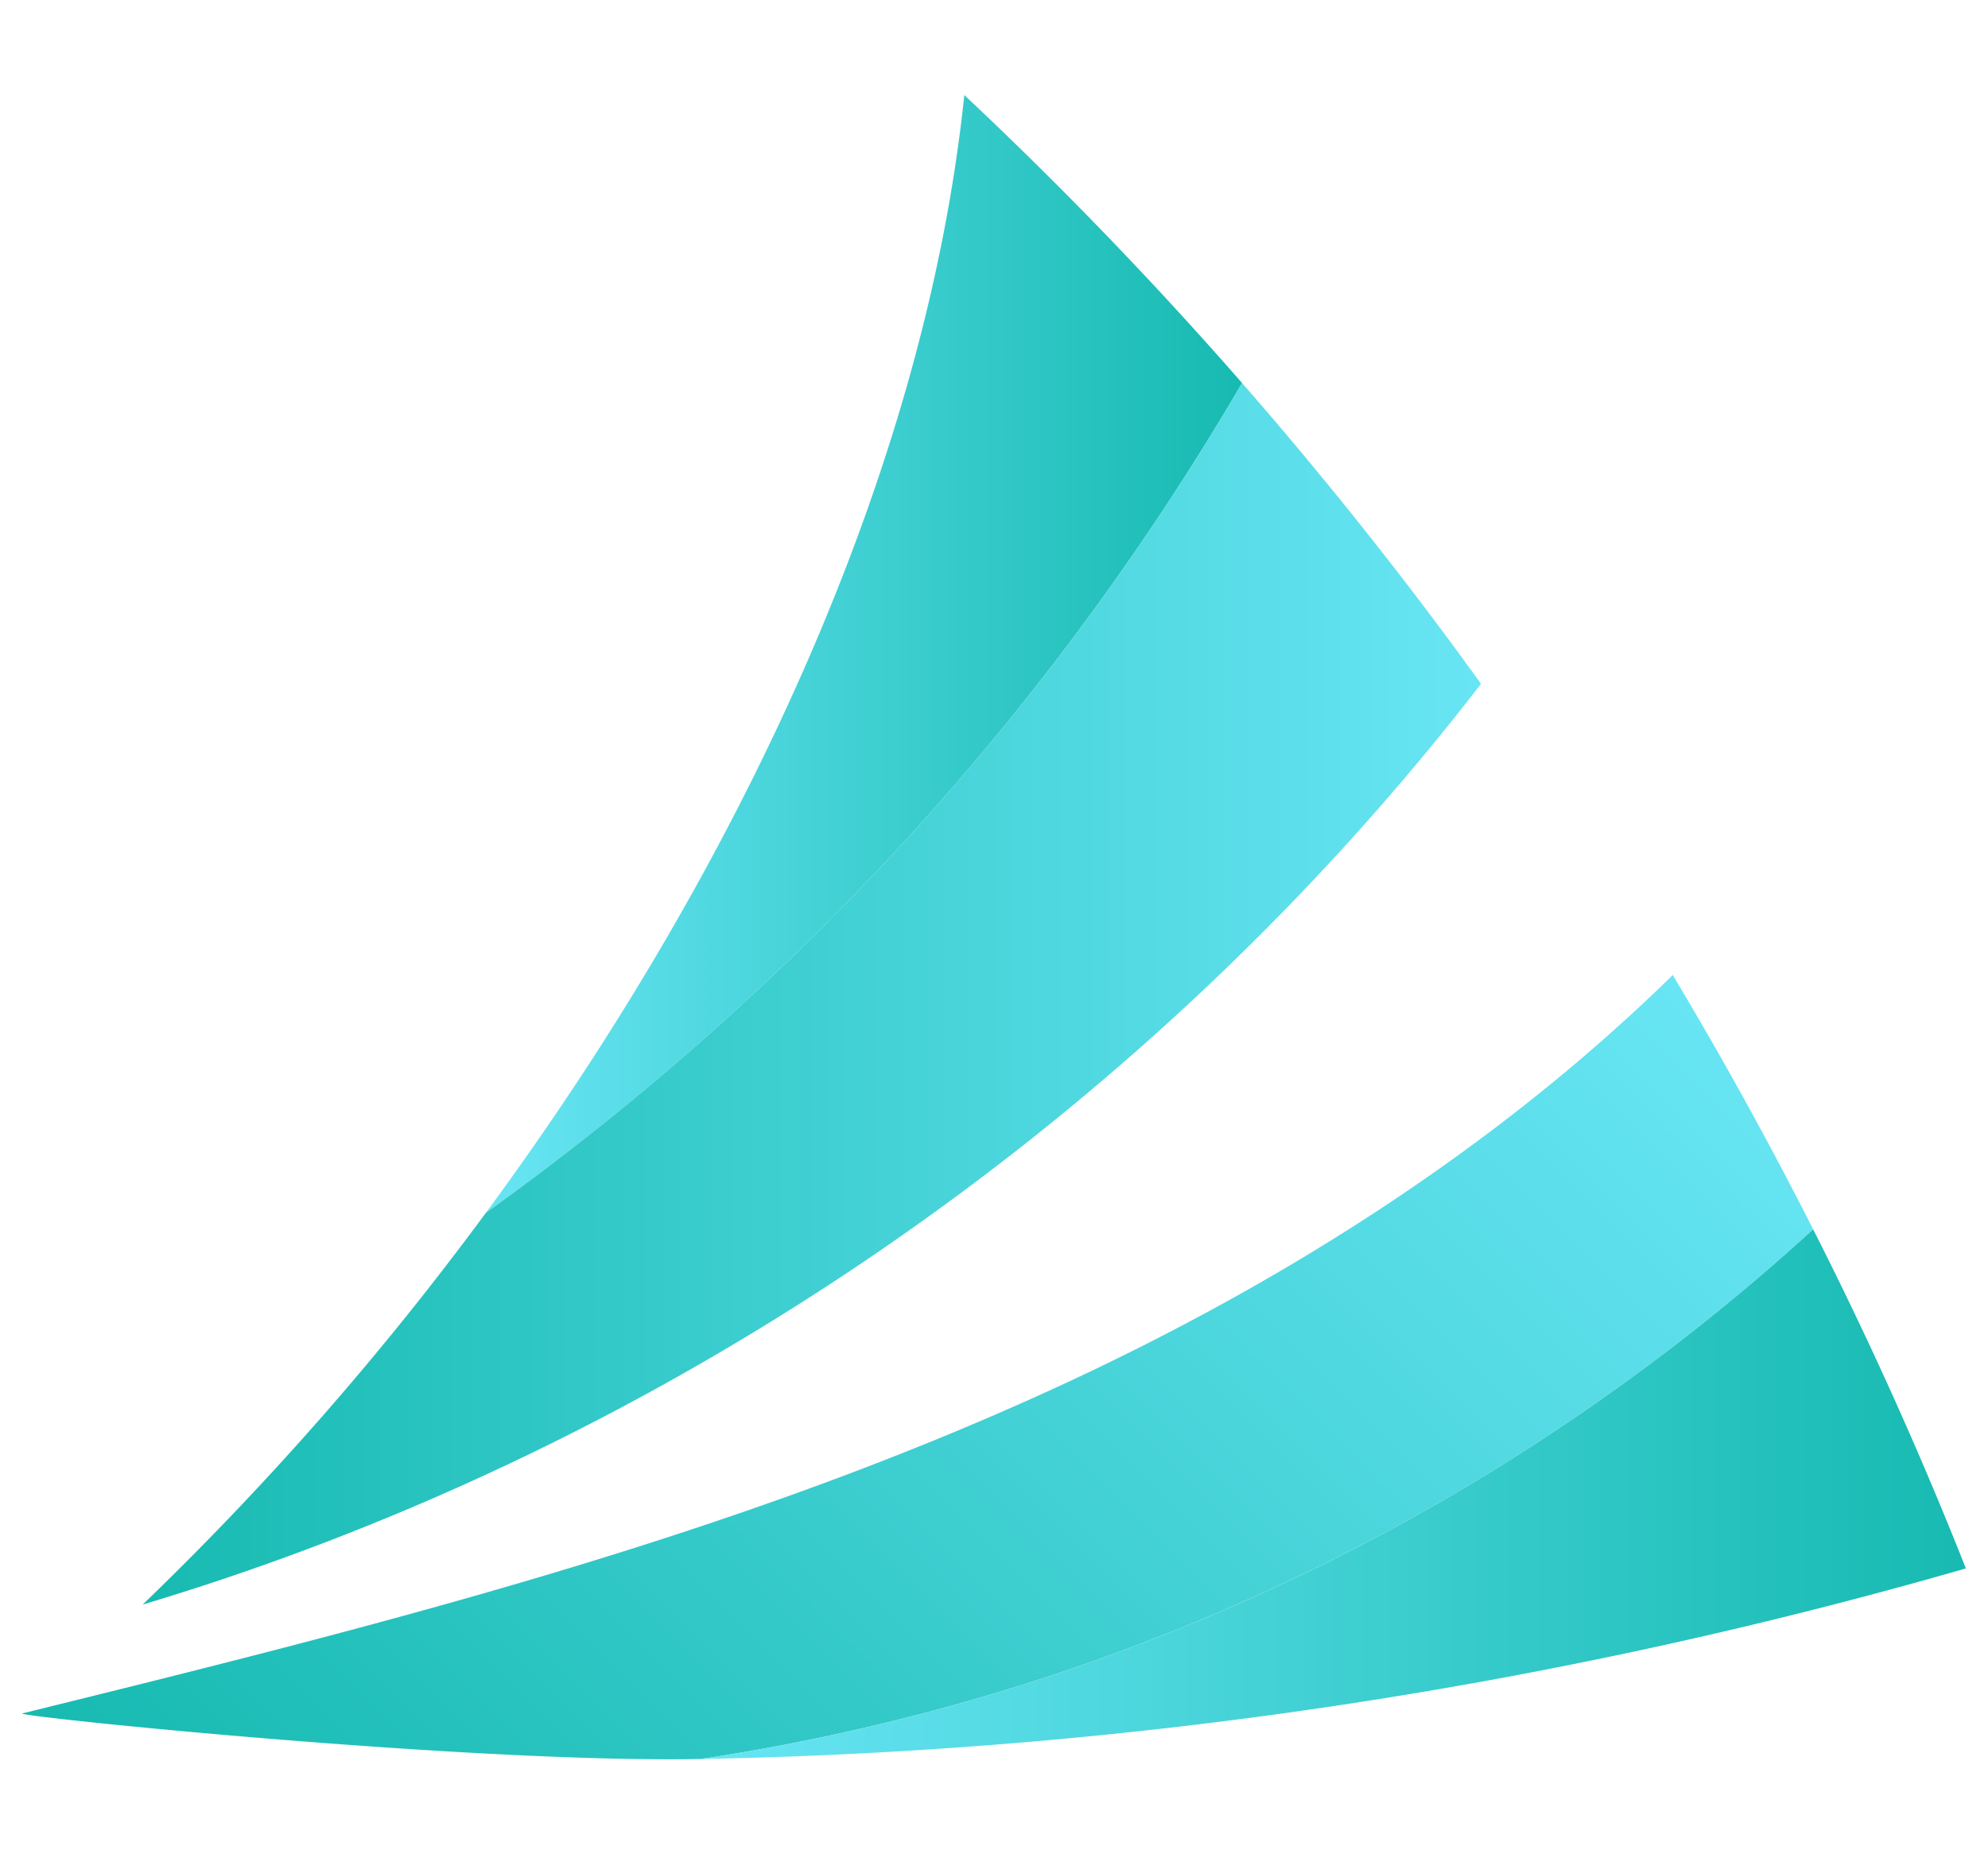
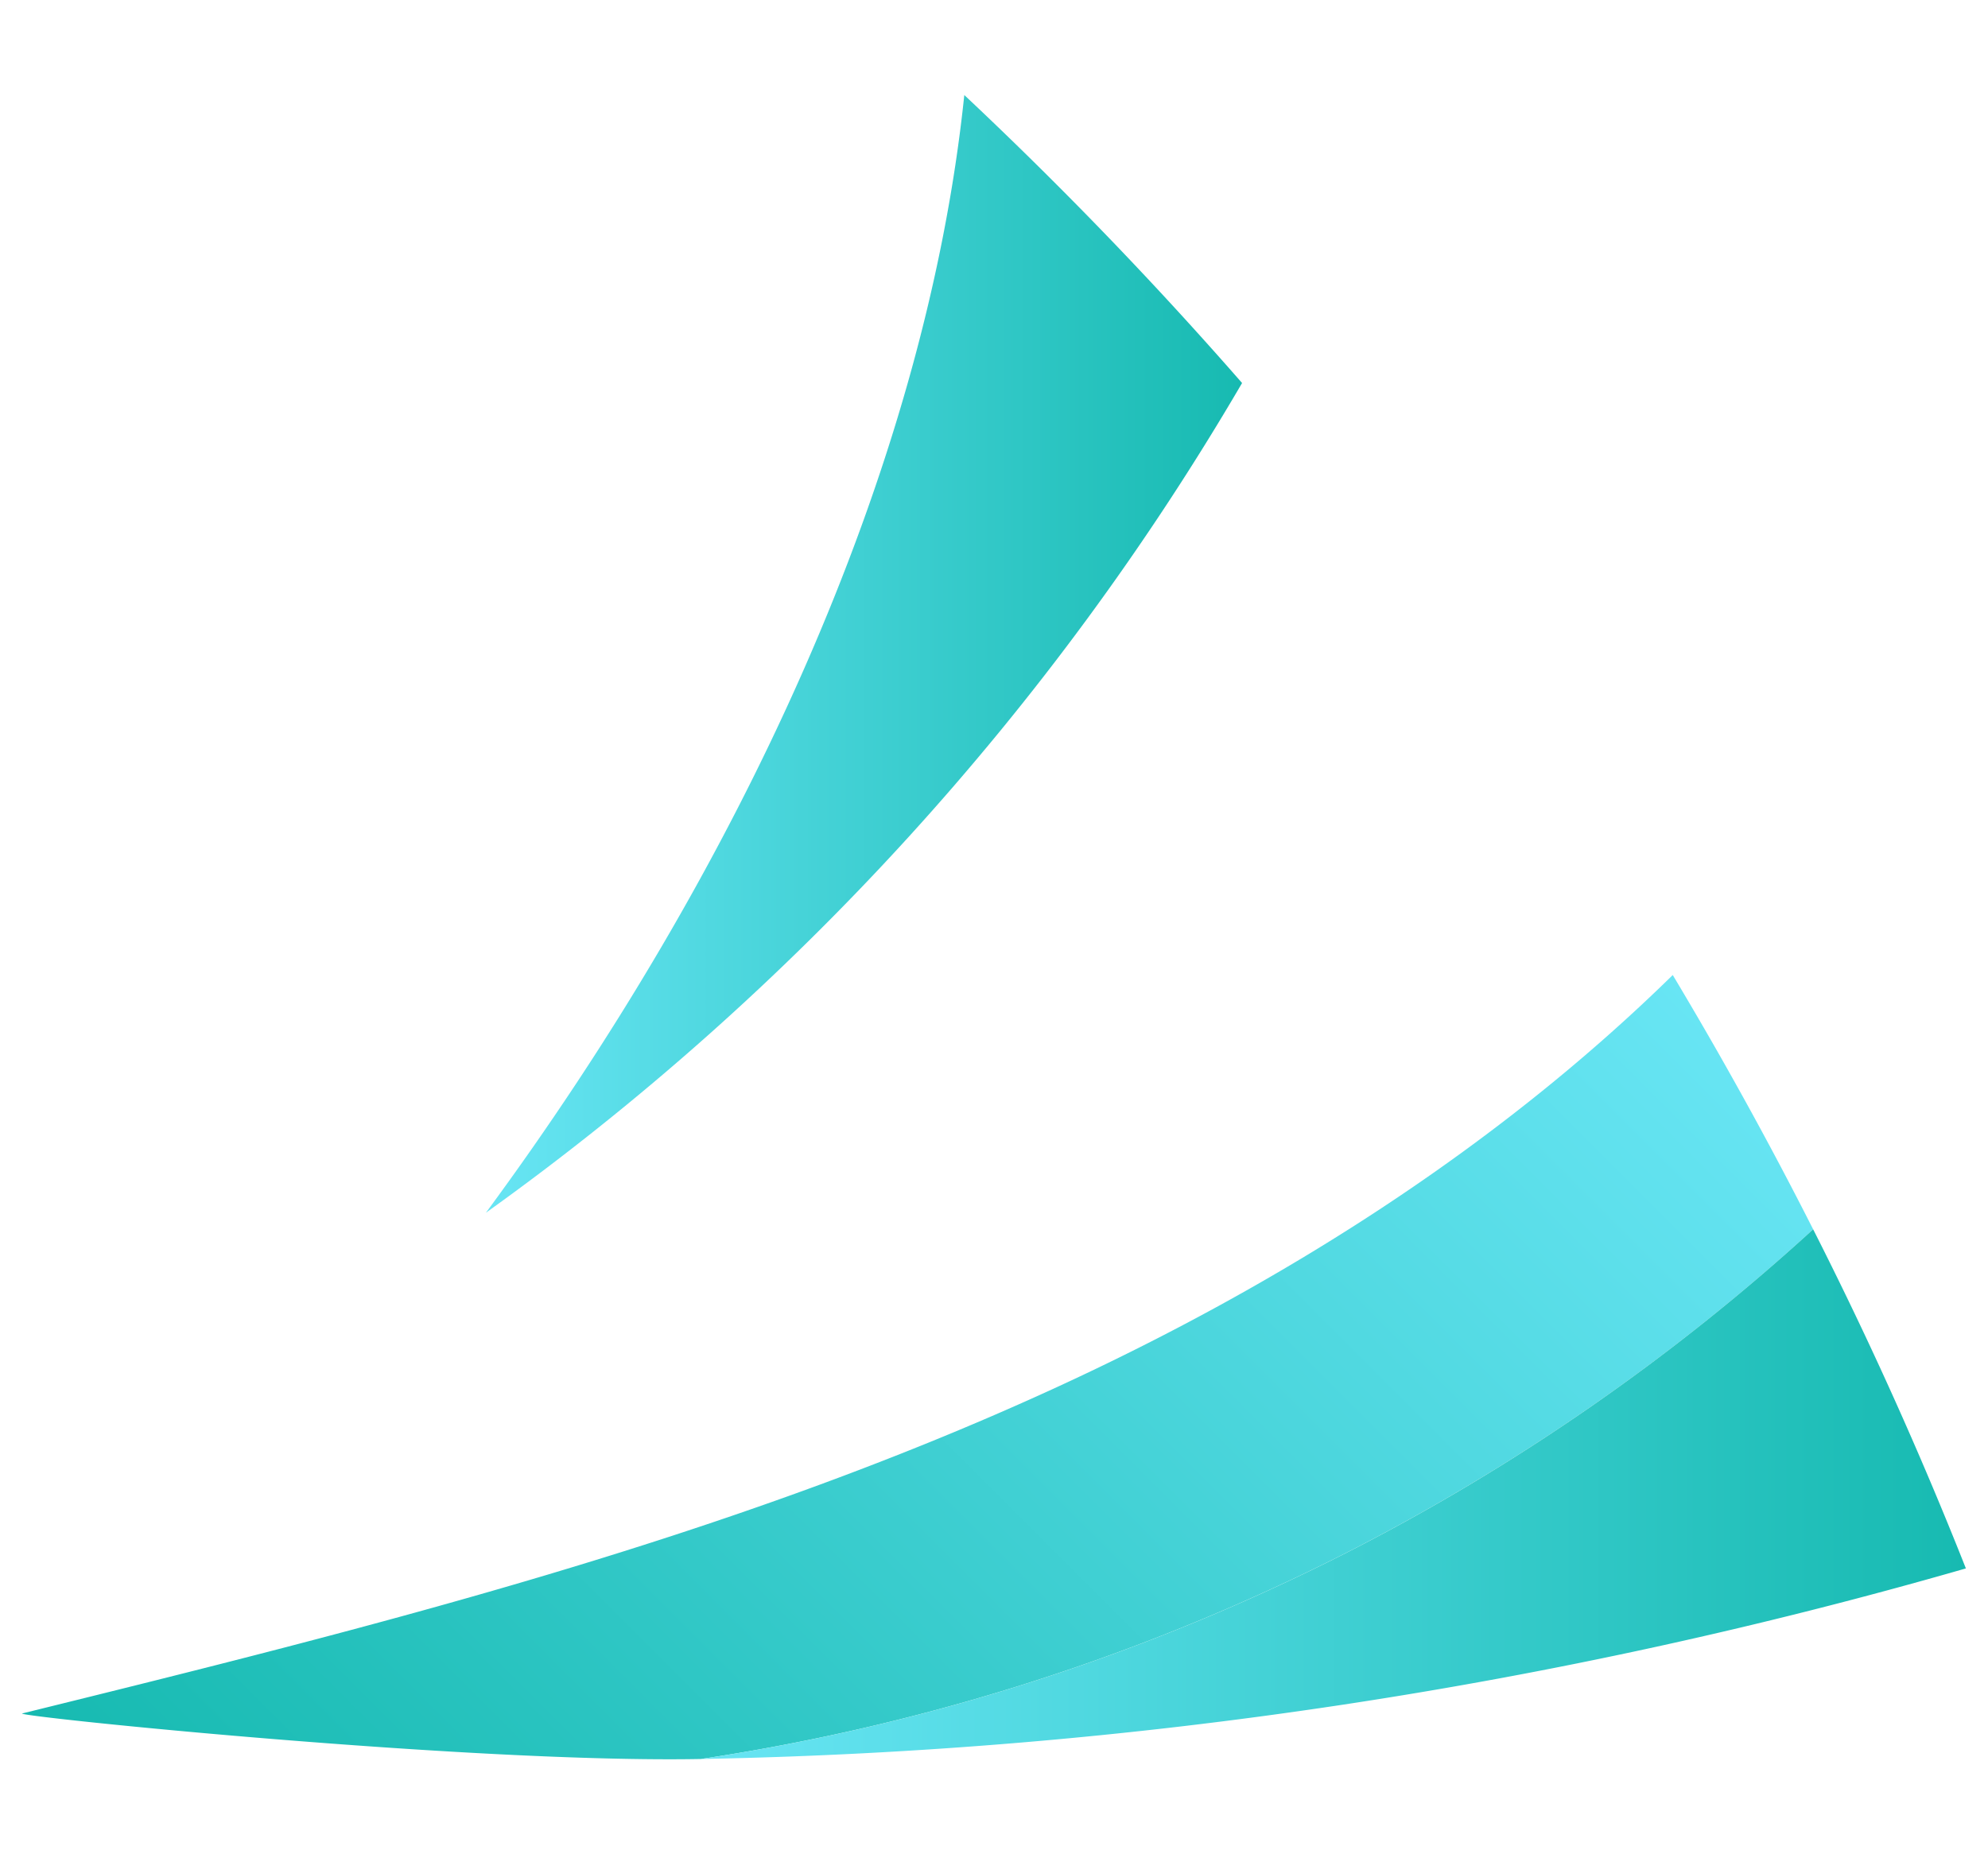
<svg xmlns="http://www.w3.org/2000/svg" xmlns:xlink="http://www.w3.org/1999/xlink" id="Layer_1" data-name="Layer 1" viewBox="0 0 621.14 579.46">
  <defs>
    <style>.cls-1{fill:url(#linear-gradient);}.cls-2{fill:url(#linear-gradient-2);}.cls-3{fill:url(#linear-gradient-3);}.cls-4{fill:url(#linear-gradient-4);}</style>
    <linearGradient id="linear-gradient" x1="151.82" y1="204.32" x2="388.08" y2="204.32" gradientUnits="userSpaceOnUse">
      <stop offset="0" stop-color="#68e5f4" />
      <stop offset="1" stop-color="#17bab1" />
    </linearGradient>
    <linearGradient id="linear-gradient-2" x1="108.95" y1="637.58" x2="482.23" y2="264.3" gradientUnits="userSpaceOnUse">
      <stop offset="0" stop-color="#17bab1" />
      <stop offset="1" stop-color="#68e5f4" />
    </linearGradient>
    <linearGradient id="linear-gradient-3" x1="219.03" y1="466.94" x2="614.26" y2="466.94" xlink:href="#linear-gradient" />
    <linearGradient id="linear-gradient-4" x1="44.58" y1="310.58" x2="462.74" y2="310.58" xlink:href="#linear-gradient-2" />
  </defs>
  <path class="cls-1" d="M388.08,119.7q-41.15-47.11-86.79-90C288.93,148.2,230,272.9,151.82,379A839.68,839.68,0,0,0,388.08,119.7Z" />
-   <path class="cls-2" d="M566.51,384.18q-20.52-40.5-43.87-79.47C467.28,359,399.87,401.57,329.13,434,226.6,481,116.4,508.47,6.89,535.49,5.7,536.49,147,551.06,219,549.71a663.5,663.5,0,0,0,201.21-64.22A661.76,661.76,0,0,0,566.51,384.18Z" />
+   <path class="cls-2" d="M566.51,384.18q-20.52-40.5-43.87-79.47C467.28,359,399.87,401.57,329.13,434,226.6,481,116.4,508.47,6.89,535.49,5.7,536.49,147,551.06,219,549.71a663.5,663.5,0,0,0,201.21-64.22A661.76,661.76,0,0,0,566.51,384.18" />
  <path class="cls-3" d="M566.51,384.18A661.76,661.76,0,0,1,420.24,485.49,663.5,663.5,0,0,1,219,549.71a1530.11,1530.11,0,0,0,395.23-59.56Q592.84,436.11,566.51,384.18Z" />
-   <path class="cls-4" d="M388.08,119.7A839.68,839.68,0,0,1,151.82,379,959.73,959.73,0,0,1,44.58,501.45C209.22,452.11,357.77,349.78,462.74,213.7Q427.64,165,388.08,119.7Z" />
</svg>